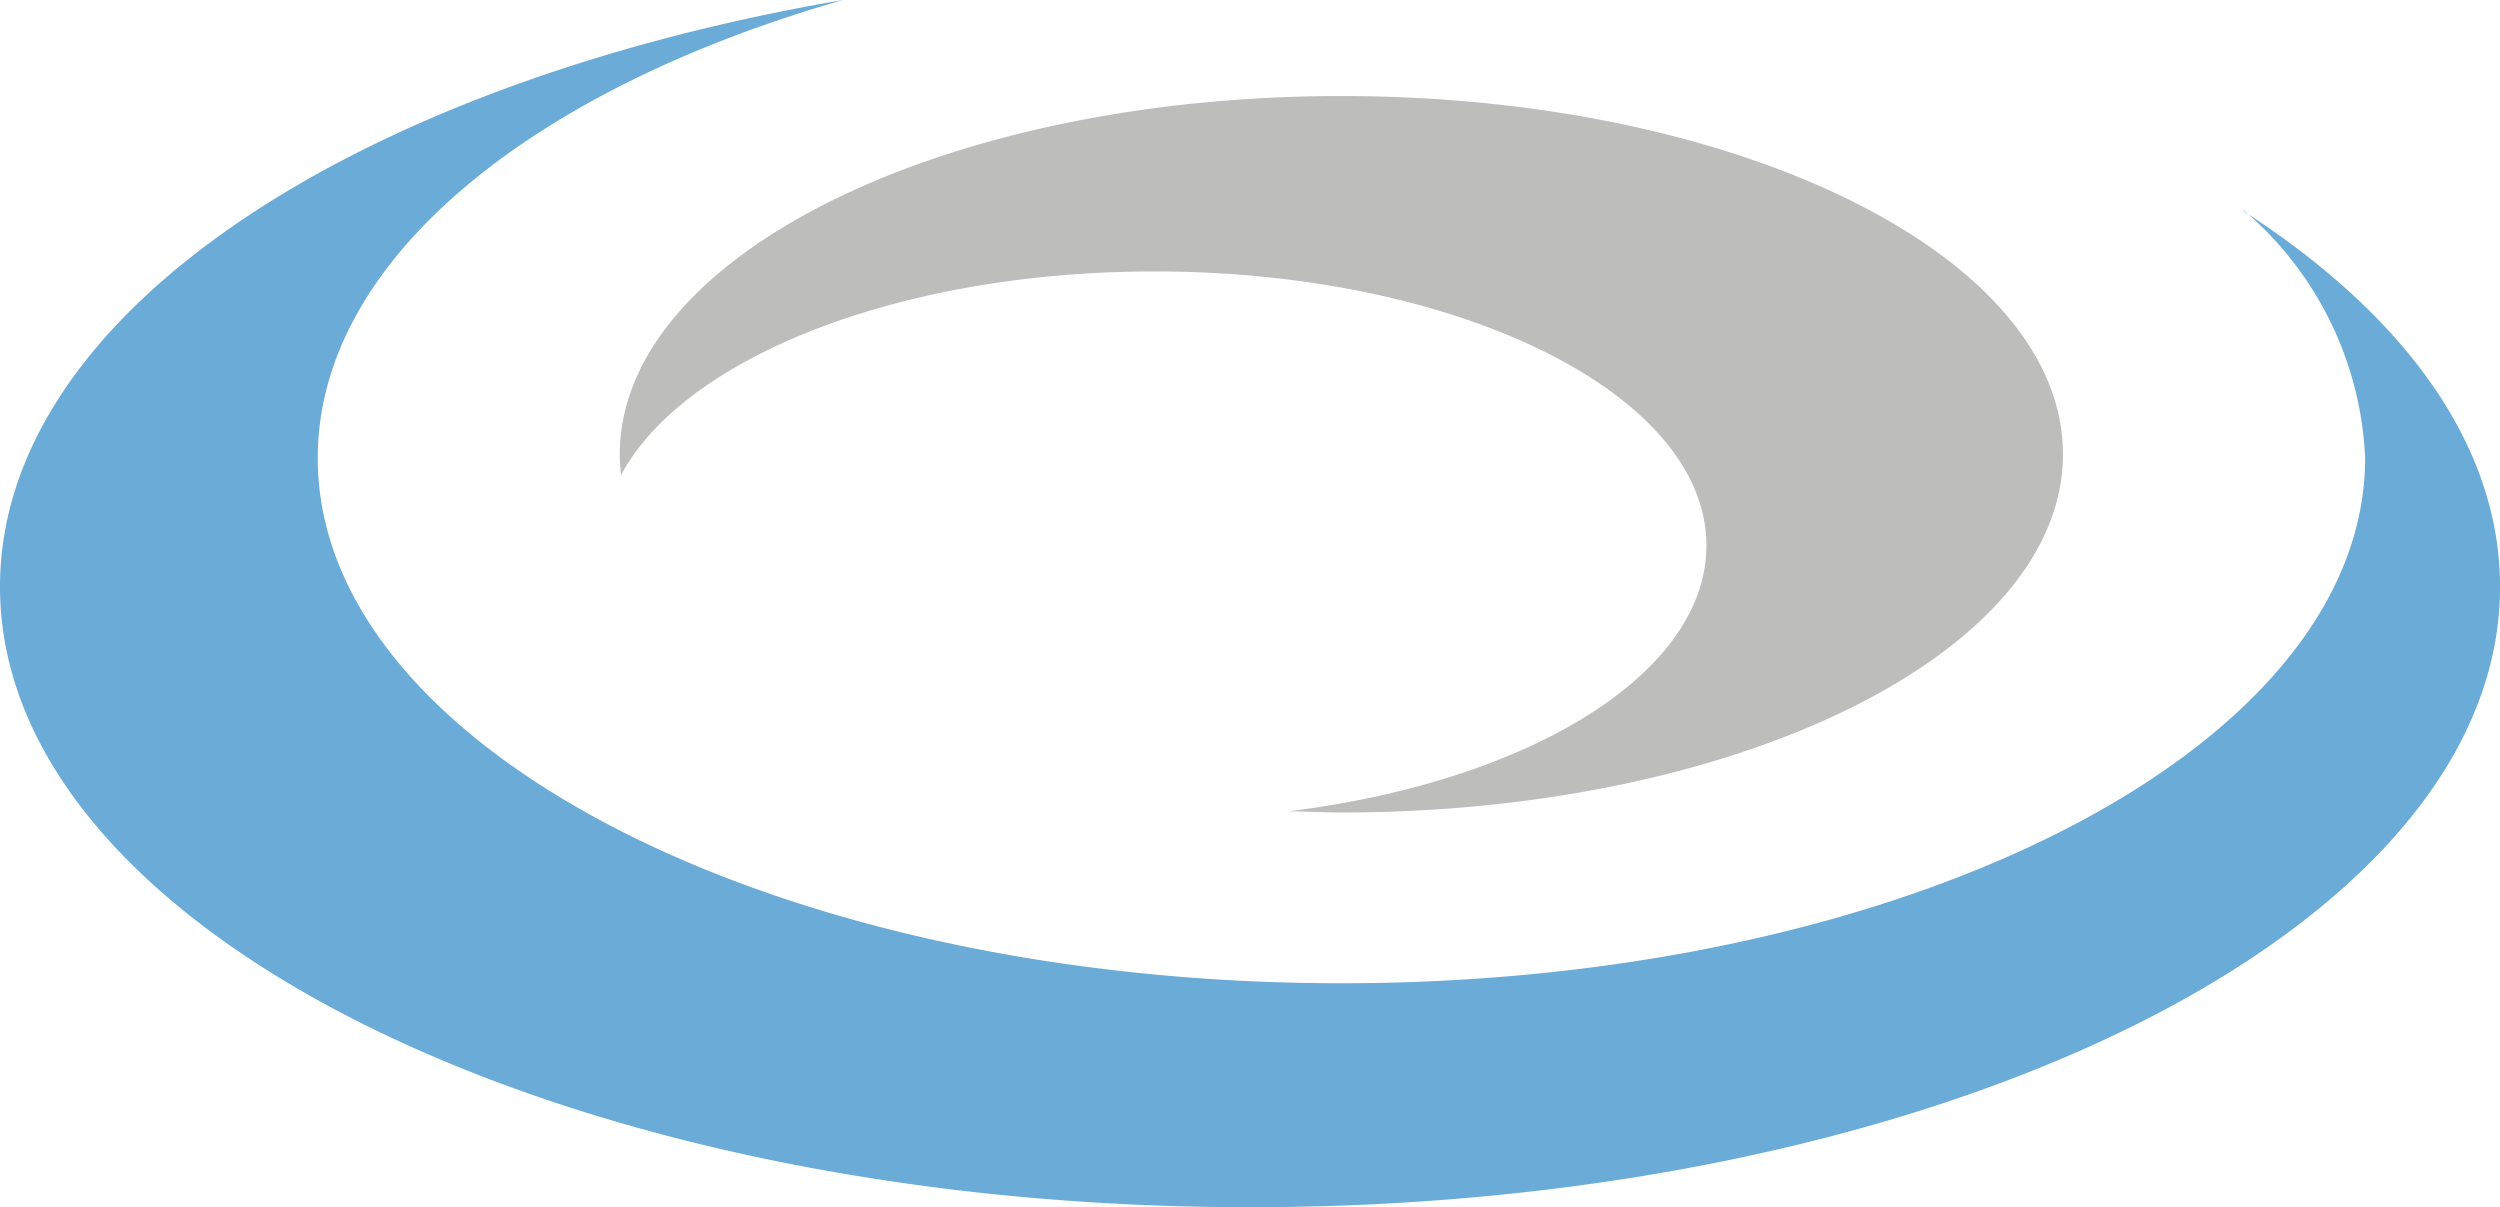
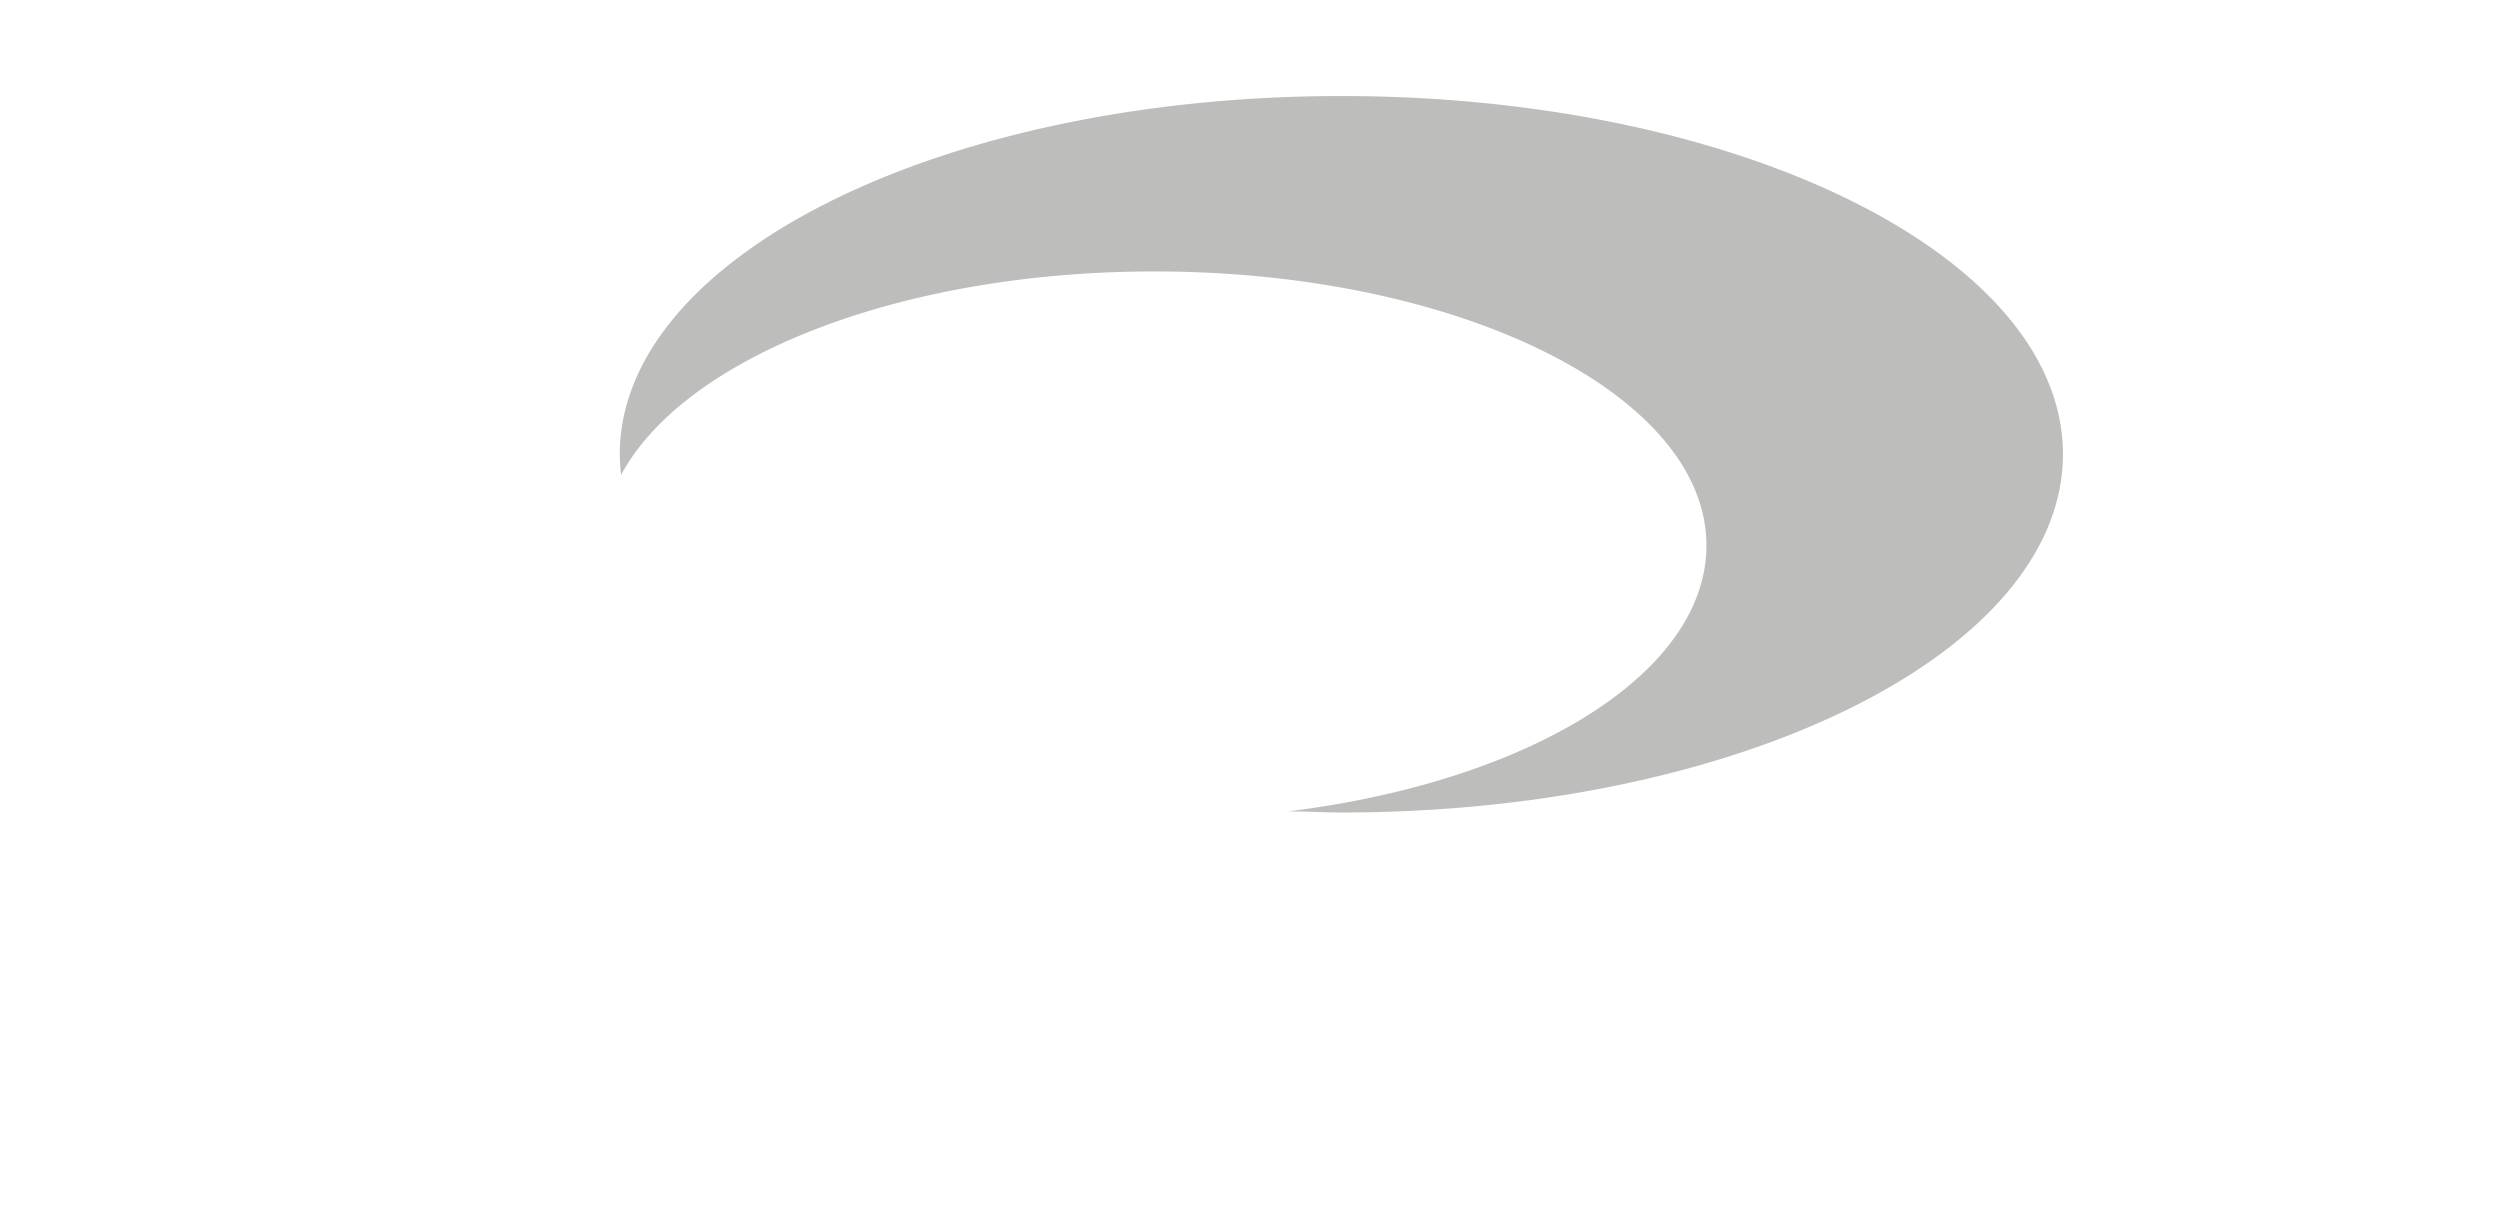
<svg xmlns="http://www.w3.org/2000/svg" width="59.247" height="28.61" viewBox="0 0 59.247 28.61">
  <defs>
    <style>.a{fill:#6aabd8;}.b{fill:#bdbdbc;}</style>
  </defs>
-   <path class="a" d="M60.354,8.242a8.174,8.174,0,0,1,2.867,5.863c0,6.868-10.864,12.447-24.263,12.447S14.7,20.974,14.7,14.105c0-4.663,5.019-8.726,12.447-10.855C15.541,5.242,7.17,10.7,7.17,17.155c0,8.122,13.26,14.705,29.624,14.705s29.624-6.584,29.624-14.705c0-3.352-2.263-6.437-6.063-8.891" transform="translate(-7.17 -3.25)" />
  <path class="b" d="M57.311,8.37c-9.442,0-17.1,3.8-17.1,8.491a4.445,4.445,0,0,0,.031.489c1.485-2.774,6.579-4.823,12.638-4.823,7.224,0,13.083,2.912,13.083,6.495,0,3.045-4.219,5.6-9.913,6.3.418,0,.836.027,1.262.027,9.446,0,17.1-3.805,17.1-8.491S66.758,8.37,57.311,8.37" transform="translate(-25.523 -6.094)" />
</svg>